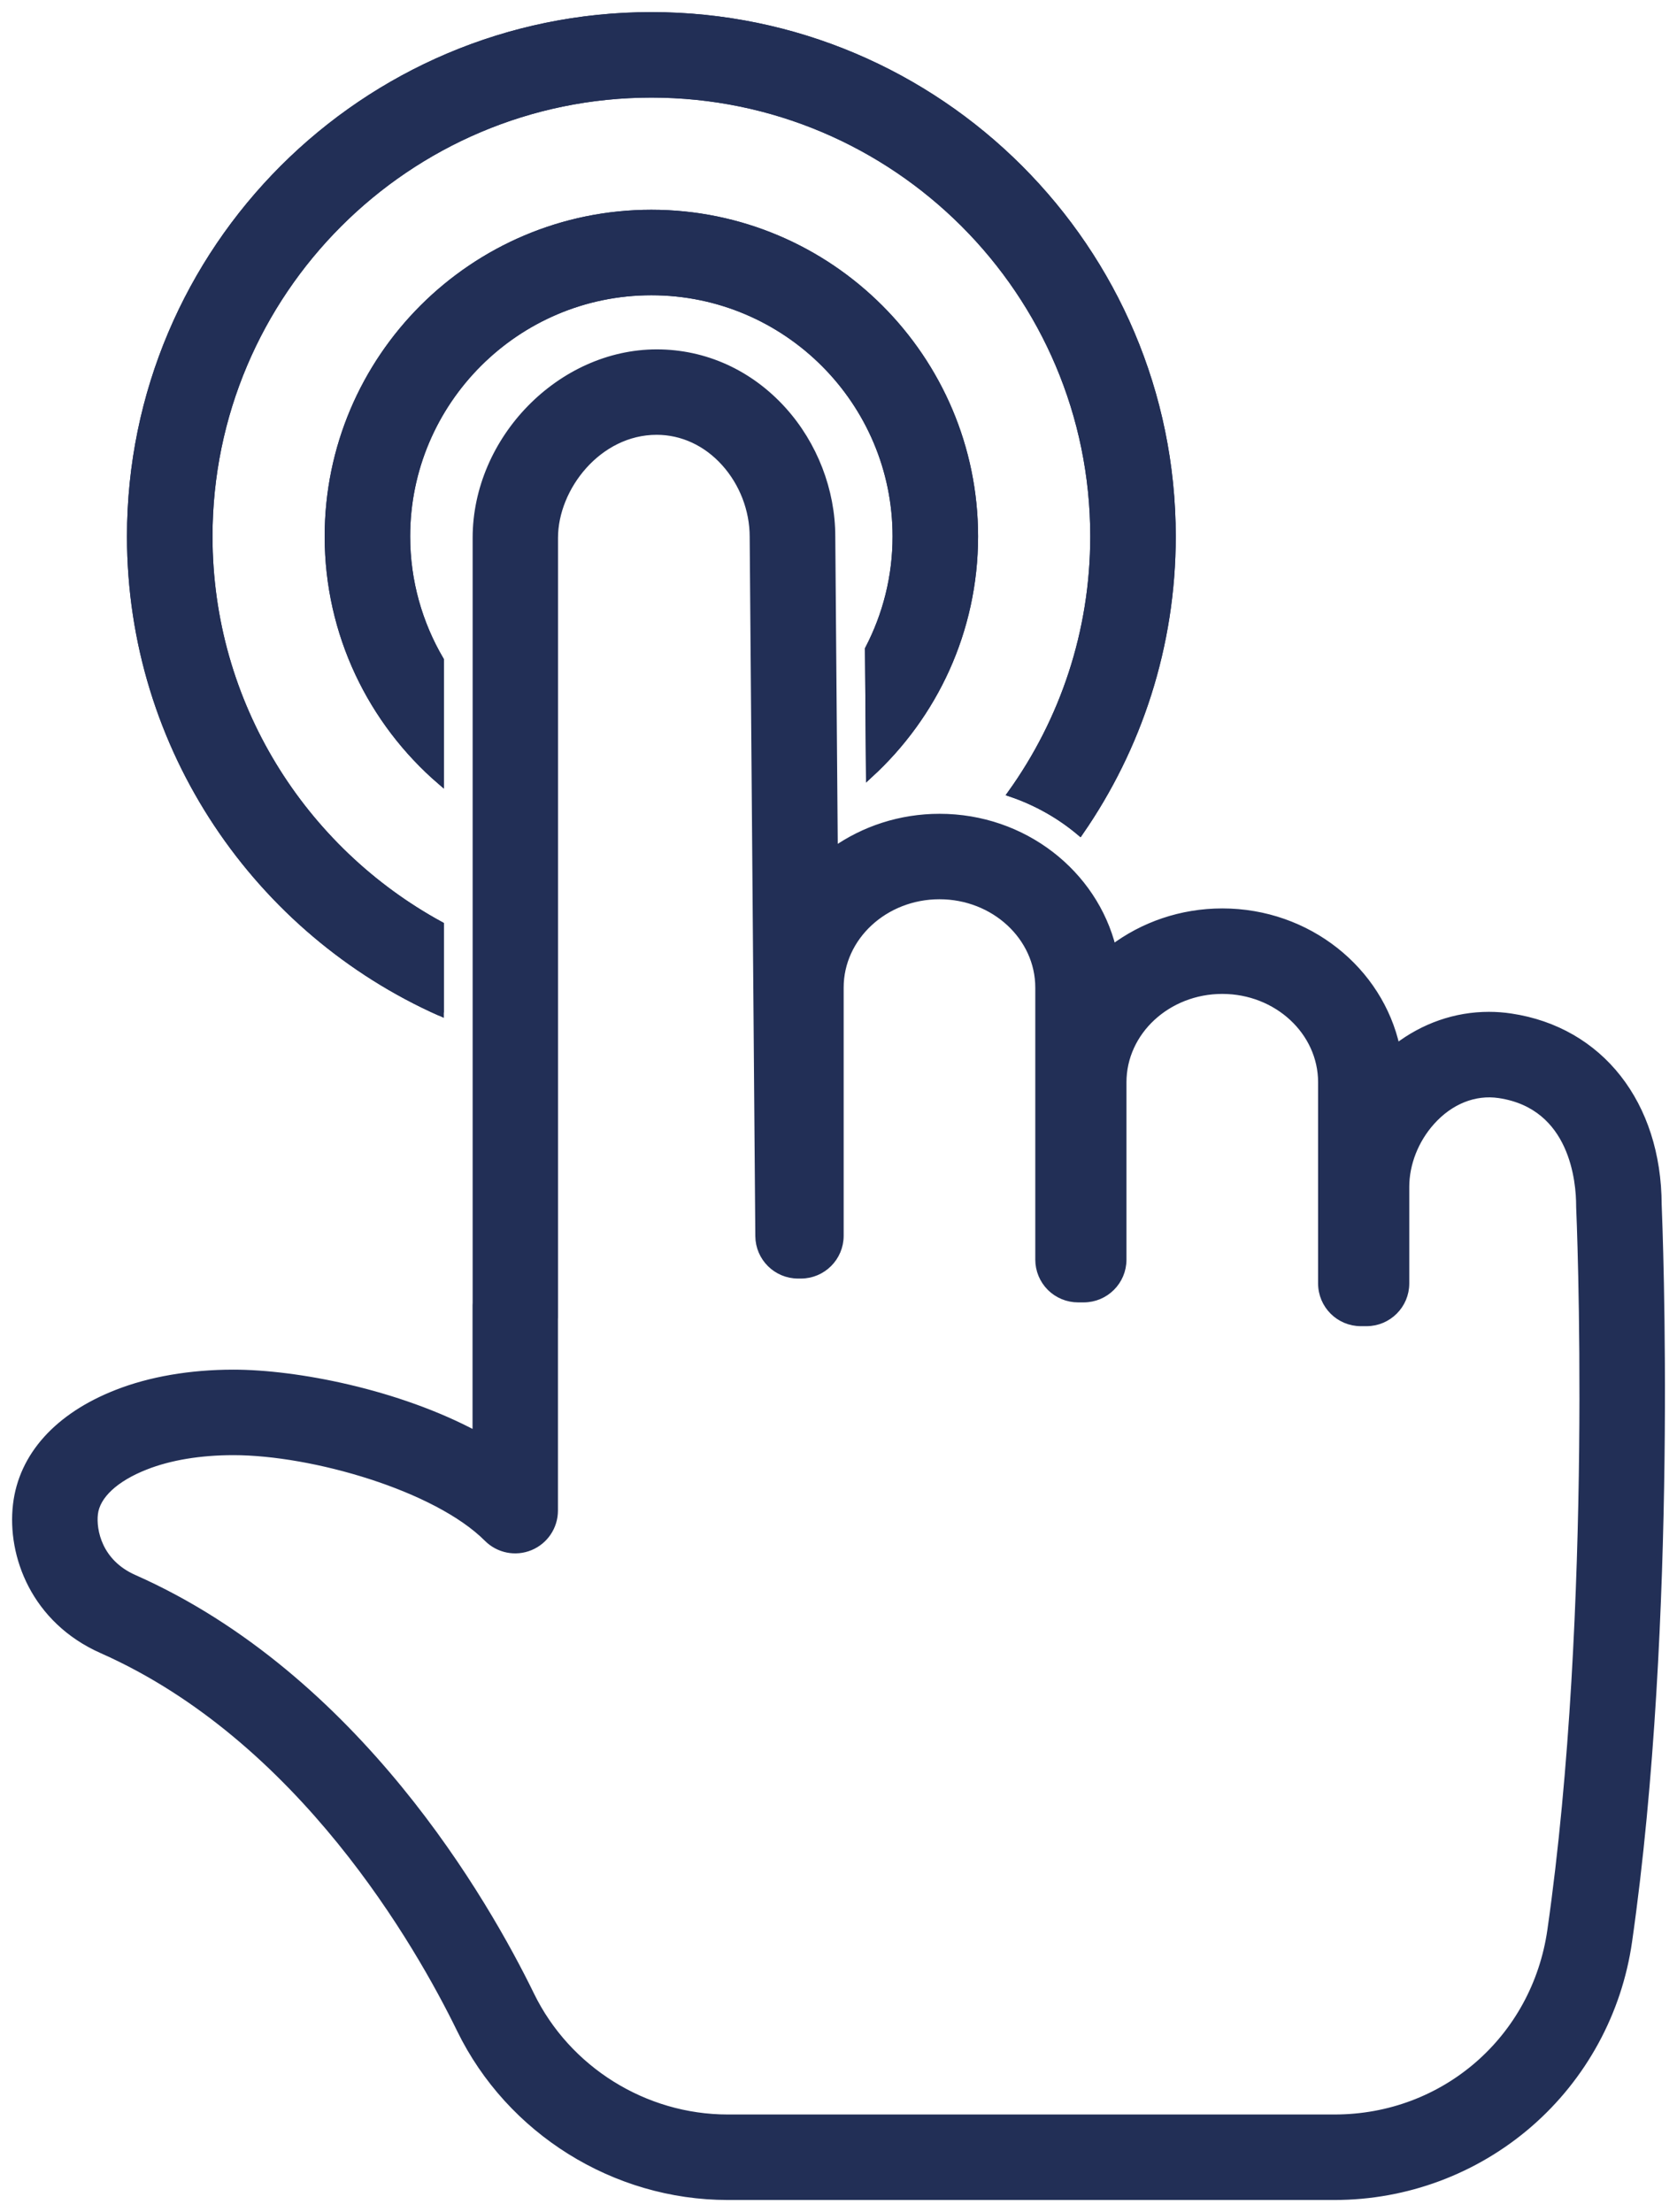
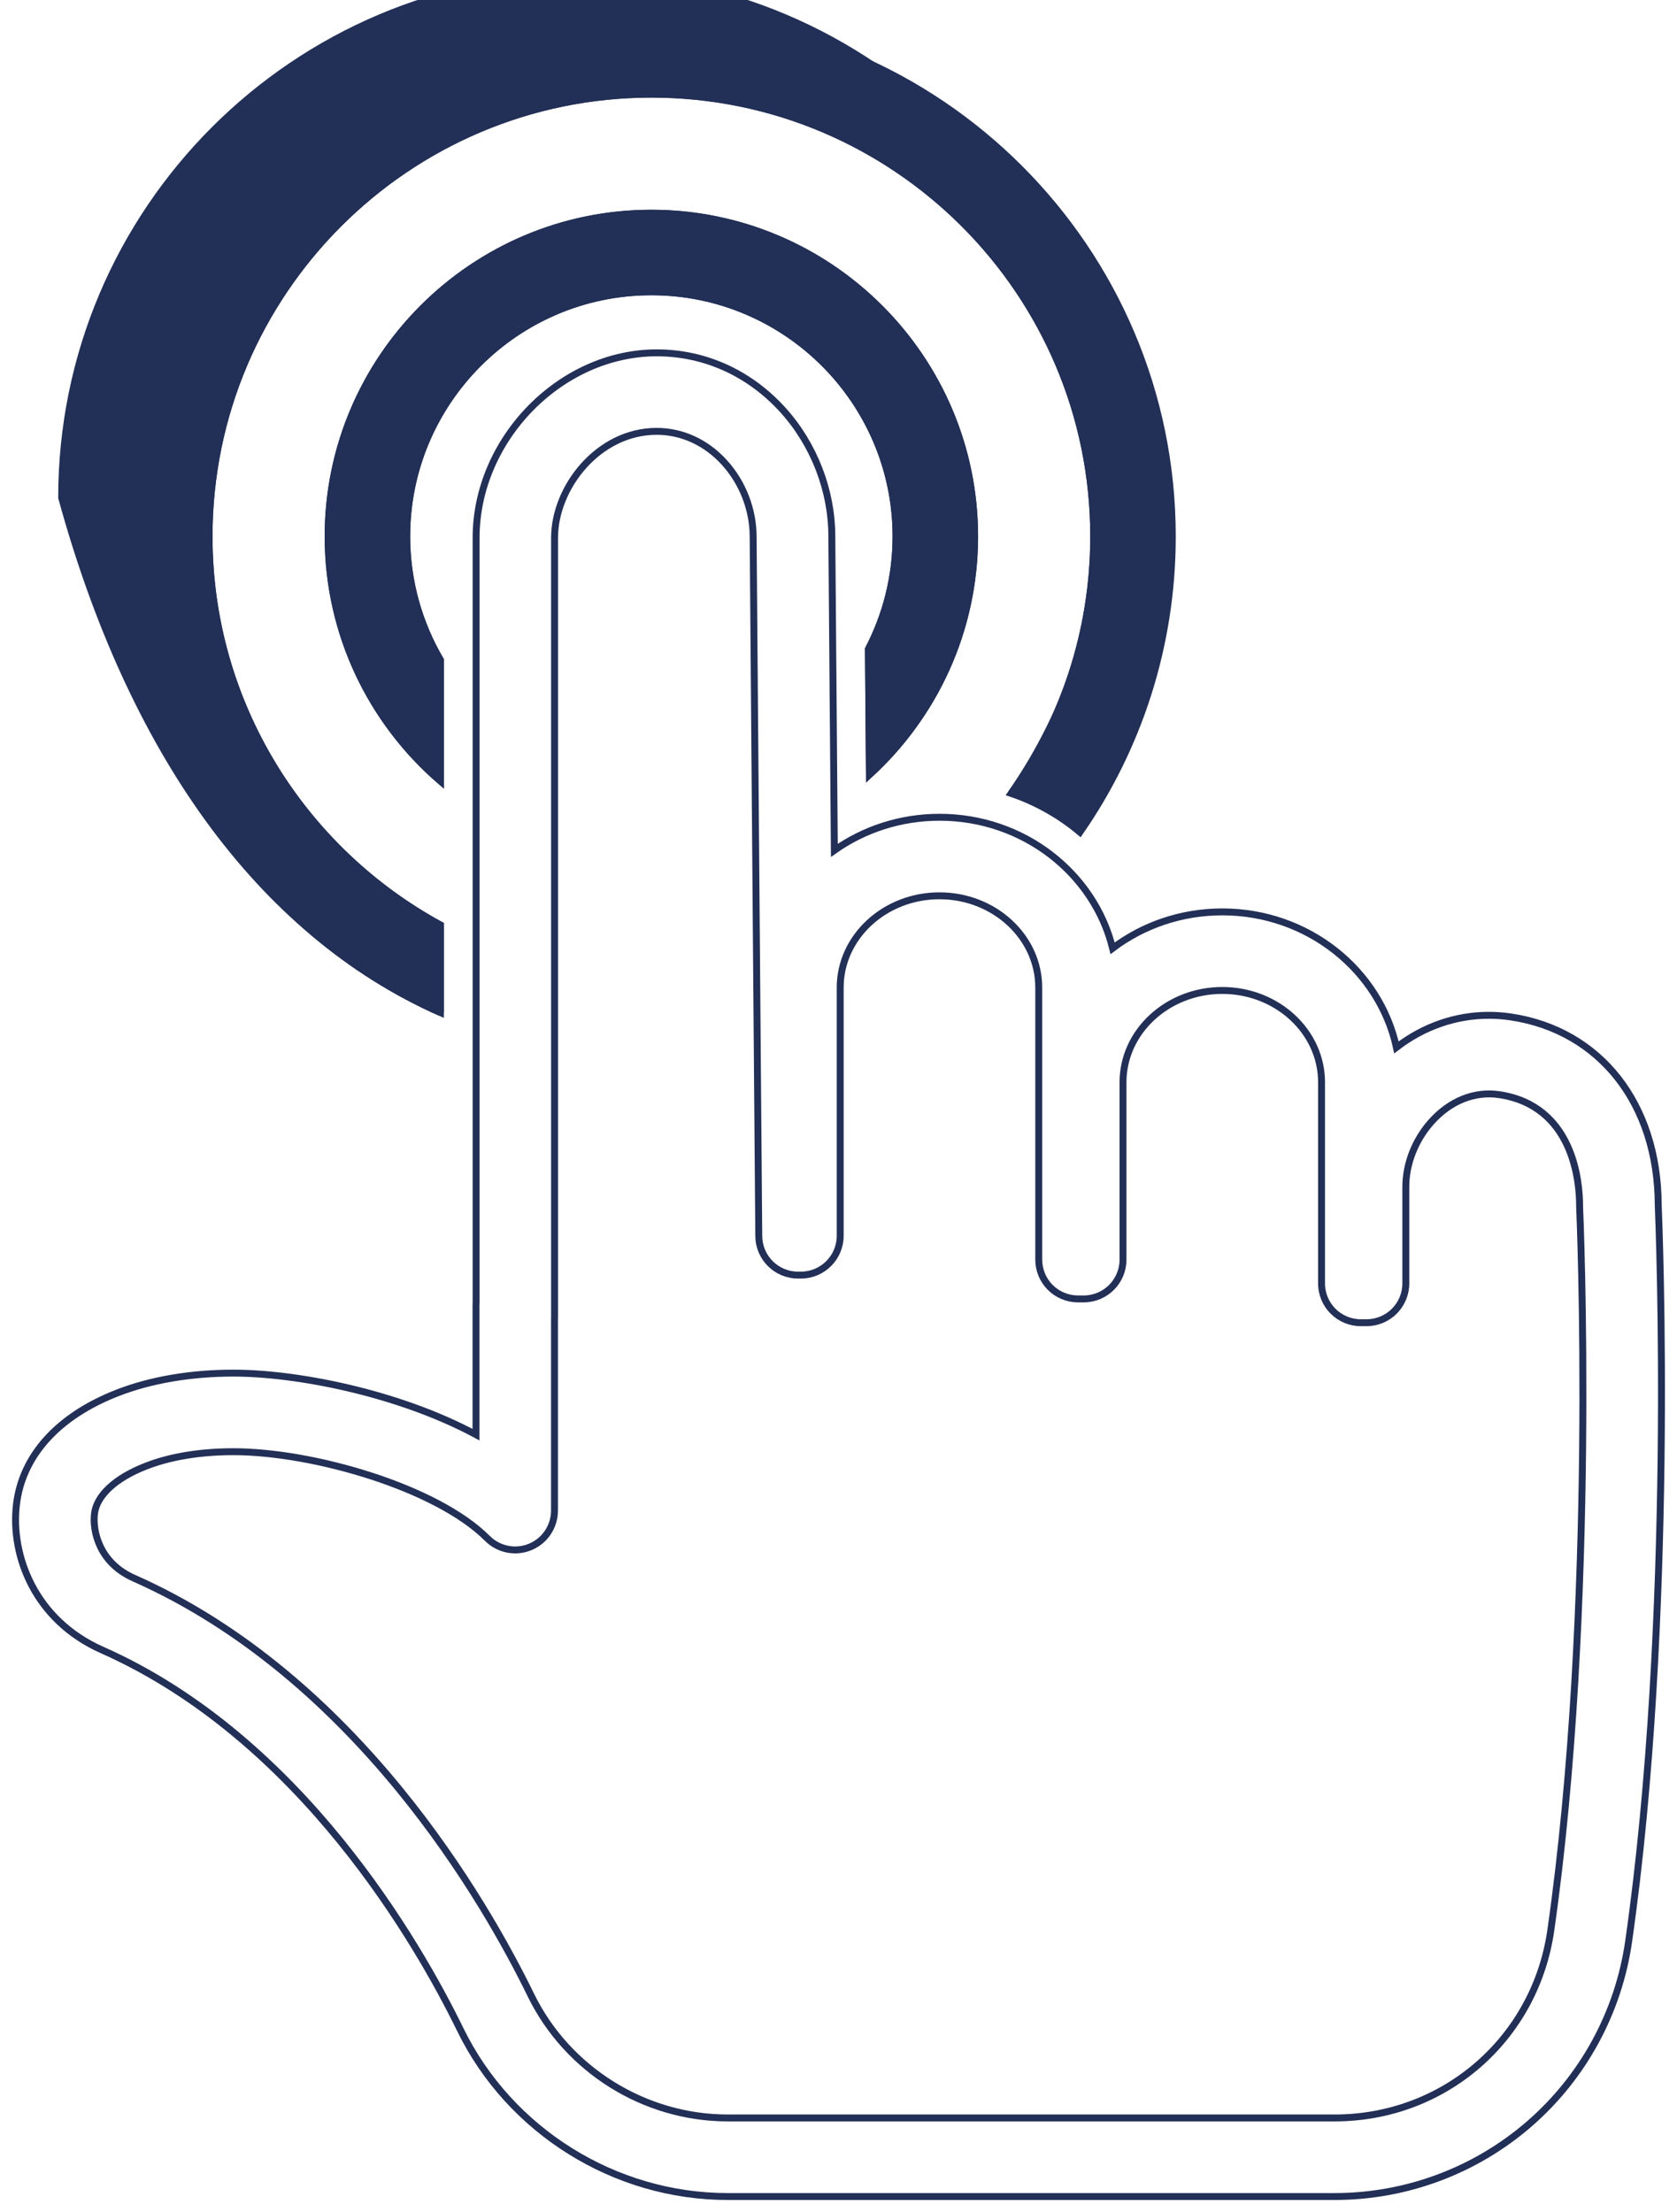
<svg xmlns="http://www.w3.org/2000/svg" xmlns:xlink="http://www.w3.org/1999/xlink" version="1.1" id="Calque_1" x="0px" y="0px" viewBox="0 0 484.82 639.6" style="enable-background:new 0 0 484.82 639.6;" xml:space="preserve">
  <style type="text/css">
	.st0{clip-path:url(#SVGID_2_);fill:#222F56;stroke:#222F56;stroke-miterlimit:10;}
	.st1{clip-path:url(#SVGID_2_);fill:none;stroke:#222F56;stroke-width:2;stroke-miterlimit:10;}
	.st2{clip-path:url(#SVGID_2_);fill:#222F56;stroke:#222F56;stroke-width:2;stroke-miterlimit:10;}
</style>
  <g>
    <defs>
      <rect id="SVGID_1_" width="484.82" height="639.6" />
    </defs>
    <clipPath id="SVGID_2_">
      <use xlink:href="#SVGID_1_" style="overflow:visible;" />
    </clipPath>
-     <path class="st0" d="M385.83,635.1H210.37c-32.65,0-63-18.95-77.31-48.28C121.11,562.33,87.1,502.6,29.5,477.07   c-19.48-8.64-26.47-27.32-24.75-42c1.65-14.1,11.94-25.55,28.99-32.24c9.6-3.79,21.28-5.81,33.74-5.81   c18.13,0,47.44,5.62,70.13,17.79v-37.42c0-0.26,0.01-0.51,0.03-0.76l0-221.1c0-28.5,24.41-53.51,52.23-53.51h0   c13.91,0,26.88,5.9,36.53,16.6c8.95,9.93,14.08,23.23,14.08,36.47l0.73,90.78c8.52-6.01,19.05-9.57,30.42-9.57   c24.26,0,44.65,16.18,50.03,37.88c8.74-6.59,19.76-10.52,31.72-10.52c24.74,0,45.46,16.84,50.33,39.18   c7.85-6.04,17.09-9.28,26.75-9.28c2.11,0,4.25,0.16,6.35,0.48c25.79,3.86,42.48,25.15,42.58,54.28c0.26,6.21,4.78,119.9-8.55,213   c-2.93,20.5-13.13,39.24-28.71,52.77C426.52,627.64,406.53,635.1,385.83,635.1 M67.48,419.74c-9.64,0-18.43,1.46-25.42,4.23   c-8.76,3.44-14.13,8.44-14.75,13.74c-0.56,4.78,1.21,14.08,11.4,18.59c64.43,28.56,101.73,93.82,114.77,120.56   c10.53,21.58,32.86,35.52,56.89,35.52h175.47c31.71,0,58-22.83,62.5-54.28c13.34-93.17,8.39-207.87,8.33-209.01   c0-0.17-0.01-0.34-0.01-0.51c0-6.71-1.68-28.84-23.22-32.07c-7.13-1.07-14.22,1.79-19.62,7.83c-4.7,5.26-7.4,12.13-7.4,18.84v27.91   c0,6.27-5.09,11.36-11.36,11.36h-1.64c-6.27,0-11.36-5.08-11.36-11.36v-58.16c0-14.64-12.87-26.55-28.7-26.55   c-15.83,0-28.7,11.91-28.7,26.55v51.28c0,6.27-5.08,11.35-11.35,11.36l-1.64,0h-0.01c-3.01,0-5.9-1.2-8.03-3.32   c-2.13-2.13-3.33-5.02-3.33-8.04v-78.65c0-14.64-12.87-26.55-28.7-26.55c-15.83,0-28.7,11.91-28.7,26.55l0,71.76   c0,6.27-5.09,11.36-11.36,11.36h-0.82c-6.24,0-11.31-5.03-11.36-11.27l-1.63-202.24c0-7.79-3-15.55-8.24-21.36   c-5.28-5.86-12.26-9.09-19.65-9.09c-16.89,0-29.52,16.25-29.52,30.79l0,225.26c0,0.26-0.01,0.51-0.02,0.76v55.25   c0,4.6-2.77,8.74-7.02,10.5c-4.25,1.76-9.13,0.78-12.38-2.47C126.17,430.05,90.38,419.74,67.48,419.74" />
    <path class="st1" d="M385.83,635.1H210.37c-32.65,0-63-18.95-77.31-48.28C121.11,562.33,87.1,502.6,29.5,477.07   c-19.48-8.64-26.47-27.32-24.75-42c1.65-14.1,11.94-25.55,28.99-32.24c9.6-3.79,21.28-5.81,33.74-5.81   c18.13,0,47.44,5.62,70.13,17.79v-37.42c0-0.26,0.01-0.51,0.03-0.76l0-221.1c0-28.5,24.41-53.51,52.23-53.51h0   c13.91,0,26.88,5.9,36.53,16.6c8.95,9.93,14.08,23.23,14.08,36.47l0.73,90.78c8.52-6.01,19.05-9.57,30.42-9.57   c24.26,0,44.65,16.18,50.03,37.88c8.74-6.59,19.76-10.52,31.72-10.52c24.74,0,45.46,16.84,50.33,39.18   c7.85-6.04,17.09-9.28,26.75-9.28c2.11,0,4.25,0.16,6.35,0.48c25.79,3.86,42.48,25.15,42.58,54.28c0.26,6.21,4.78,119.9-8.55,213   c-2.93,20.5-13.13,39.24-28.71,52.77C426.52,627.64,406.53,635.1,385.83,635.1z M67.48,419.74c-9.64,0-18.43,1.46-25.42,4.23   c-8.76,3.44-14.13,8.44-14.75,13.74c-0.56,4.78,1.21,14.08,11.4,18.59c64.43,28.56,101.73,93.82,114.77,120.56   c10.53,21.58,32.86,35.52,56.89,35.52h175.47c31.71,0,58-22.83,62.5-54.28c13.34-93.17,8.39-207.87,8.33-209.01   c0-0.17-0.01-0.34-0.01-0.51c0-6.71-1.68-28.84-23.22-32.07c-7.13-1.07-14.22,1.79-19.62,7.83c-4.7,5.26-7.4,12.13-7.4,18.84v27.91   c0,6.27-5.09,11.36-11.36,11.36h-1.64c-6.27,0-11.36-5.08-11.36-11.36v-58.16c0-14.64-12.87-26.55-28.7-26.55   c-15.83,0-28.7,11.91-28.7,26.55v51.28c0,6.27-5.08,11.35-11.35,11.36l-1.64,0h-0.01c-3.01,0-5.9-1.2-8.03-3.32   c-2.13-2.13-3.33-5.02-3.33-8.04v-78.65c0-14.64-12.87-26.55-28.7-26.55c-15.83,0-28.7,11.91-28.7,26.55l0,71.76   c0,6.27-5.09,11.36-11.36,11.36h-0.82c-6.24,0-11.31-5.03-11.36-11.27l-1.63-202.24c0-7.79-3-15.55-8.24-21.36   c-5.28-5.86-12.26-9.09-19.65-9.09c-16.89,0-29.52,16.25-29.52,30.79l0,225.26c0,0.26-0.01,0.51-0.02,0.76v55.25   c0,4.6-2.77,8.74-7.02,10.5c-4.25,1.76-9.13,0.78-12.38-2.47C126.17,430.05,90.38,419.74,67.48,419.74z" />
    <path class="st2" d="M188.31,61.65c-51.53,0-93.45,41.92-93.45,93.45c0,28.23,12.59,53.58,32.45,70.73v-35   c-6.17-10.5-9.73-22.71-9.73-35.73c0-39,31.73-70.73,70.73-70.73s70.73,31.73,70.73,70.73c0,11.74-2.89,22.81-7.98,32.57   l0.29,36.34c18.67-17.1,30.41-41.66,30.41-68.92C281.76,103.57,239.84,61.65,188.31,61.65" />
    <path class="st1" d="M188.31,61.65c-51.53,0-93.45,41.92-93.45,93.45c0,28.23,12.59,53.58,32.45,70.73v-35   c-6.17-10.5-9.73-22.71-9.73-35.73c0-39,31.73-70.73,70.73-70.73s70.73,31.73,70.73,70.73c0,11.74-2.89,22.81-7.98,32.57   l0.29,36.34c18.67-17.1,30.41-41.66,30.41-68.92C281.76,103.57,239.84,61.65,188.31,61.65z" />
-     <path class="st2" d="M127.31,292.77v-25.31c-39.8-21.7-66.87-63.93-66.87-112.36c0-70.51,57.37-127.88,127.88-127.88   S316.19,84.58,316.19,155.1c0,27.69-8.85,53.35-23.86,74.31c7.35,2.51,14.08,6.32,19.88,11.2c16.83-24.31,26.7-53.77,26.7-85.51   c0-83.04-67.56-150.6-150.6-150.6c-83.04,0-150.6,67.56-150.6,150.6C37.72,216.43,74.58,269.31,127.31,292.77" />
+     <path class="st2" d="M127.31,292.77v-25.31c-39.8-21.7-66.87-63.93-66.87-112.36c0-70.51,57.37-127.88,127.88-127.88   S316.19,84.58,316.19,155.1c0,27.69-8.85,53.35-23.86,74.31c16.83-24.31,26.7-53.77,26.7-85.51   c0-83.04-67.56-150.6-150.6-150.6c-83.04,0-150.6,67.56-150.6,150.6C37.72,216.43,74.58,269.31,127.31,292.77" />
    <path class="st2" d="M127.31,292.77v-25.31c-39.8-21.7-66.87-63.93-66.87-112.36c0-70.51,57.37-127.88,127.88-127.88   S316.19,84.58,316.19,155.1c0,27.69-8.85,53.35-23.86,74.31c7.35,2.51,14.08,6.32,19.88,11.2c16.83-24.31,26.7-53.77,26.7-85.51   c0-83.04-67.56-150.6-150.6-150.6c-83.04,0-150.6,67.56-150.6,150.6C37.72,216.43,74.58,269.31,127.31,292.77z" />
  </g>
</svg>